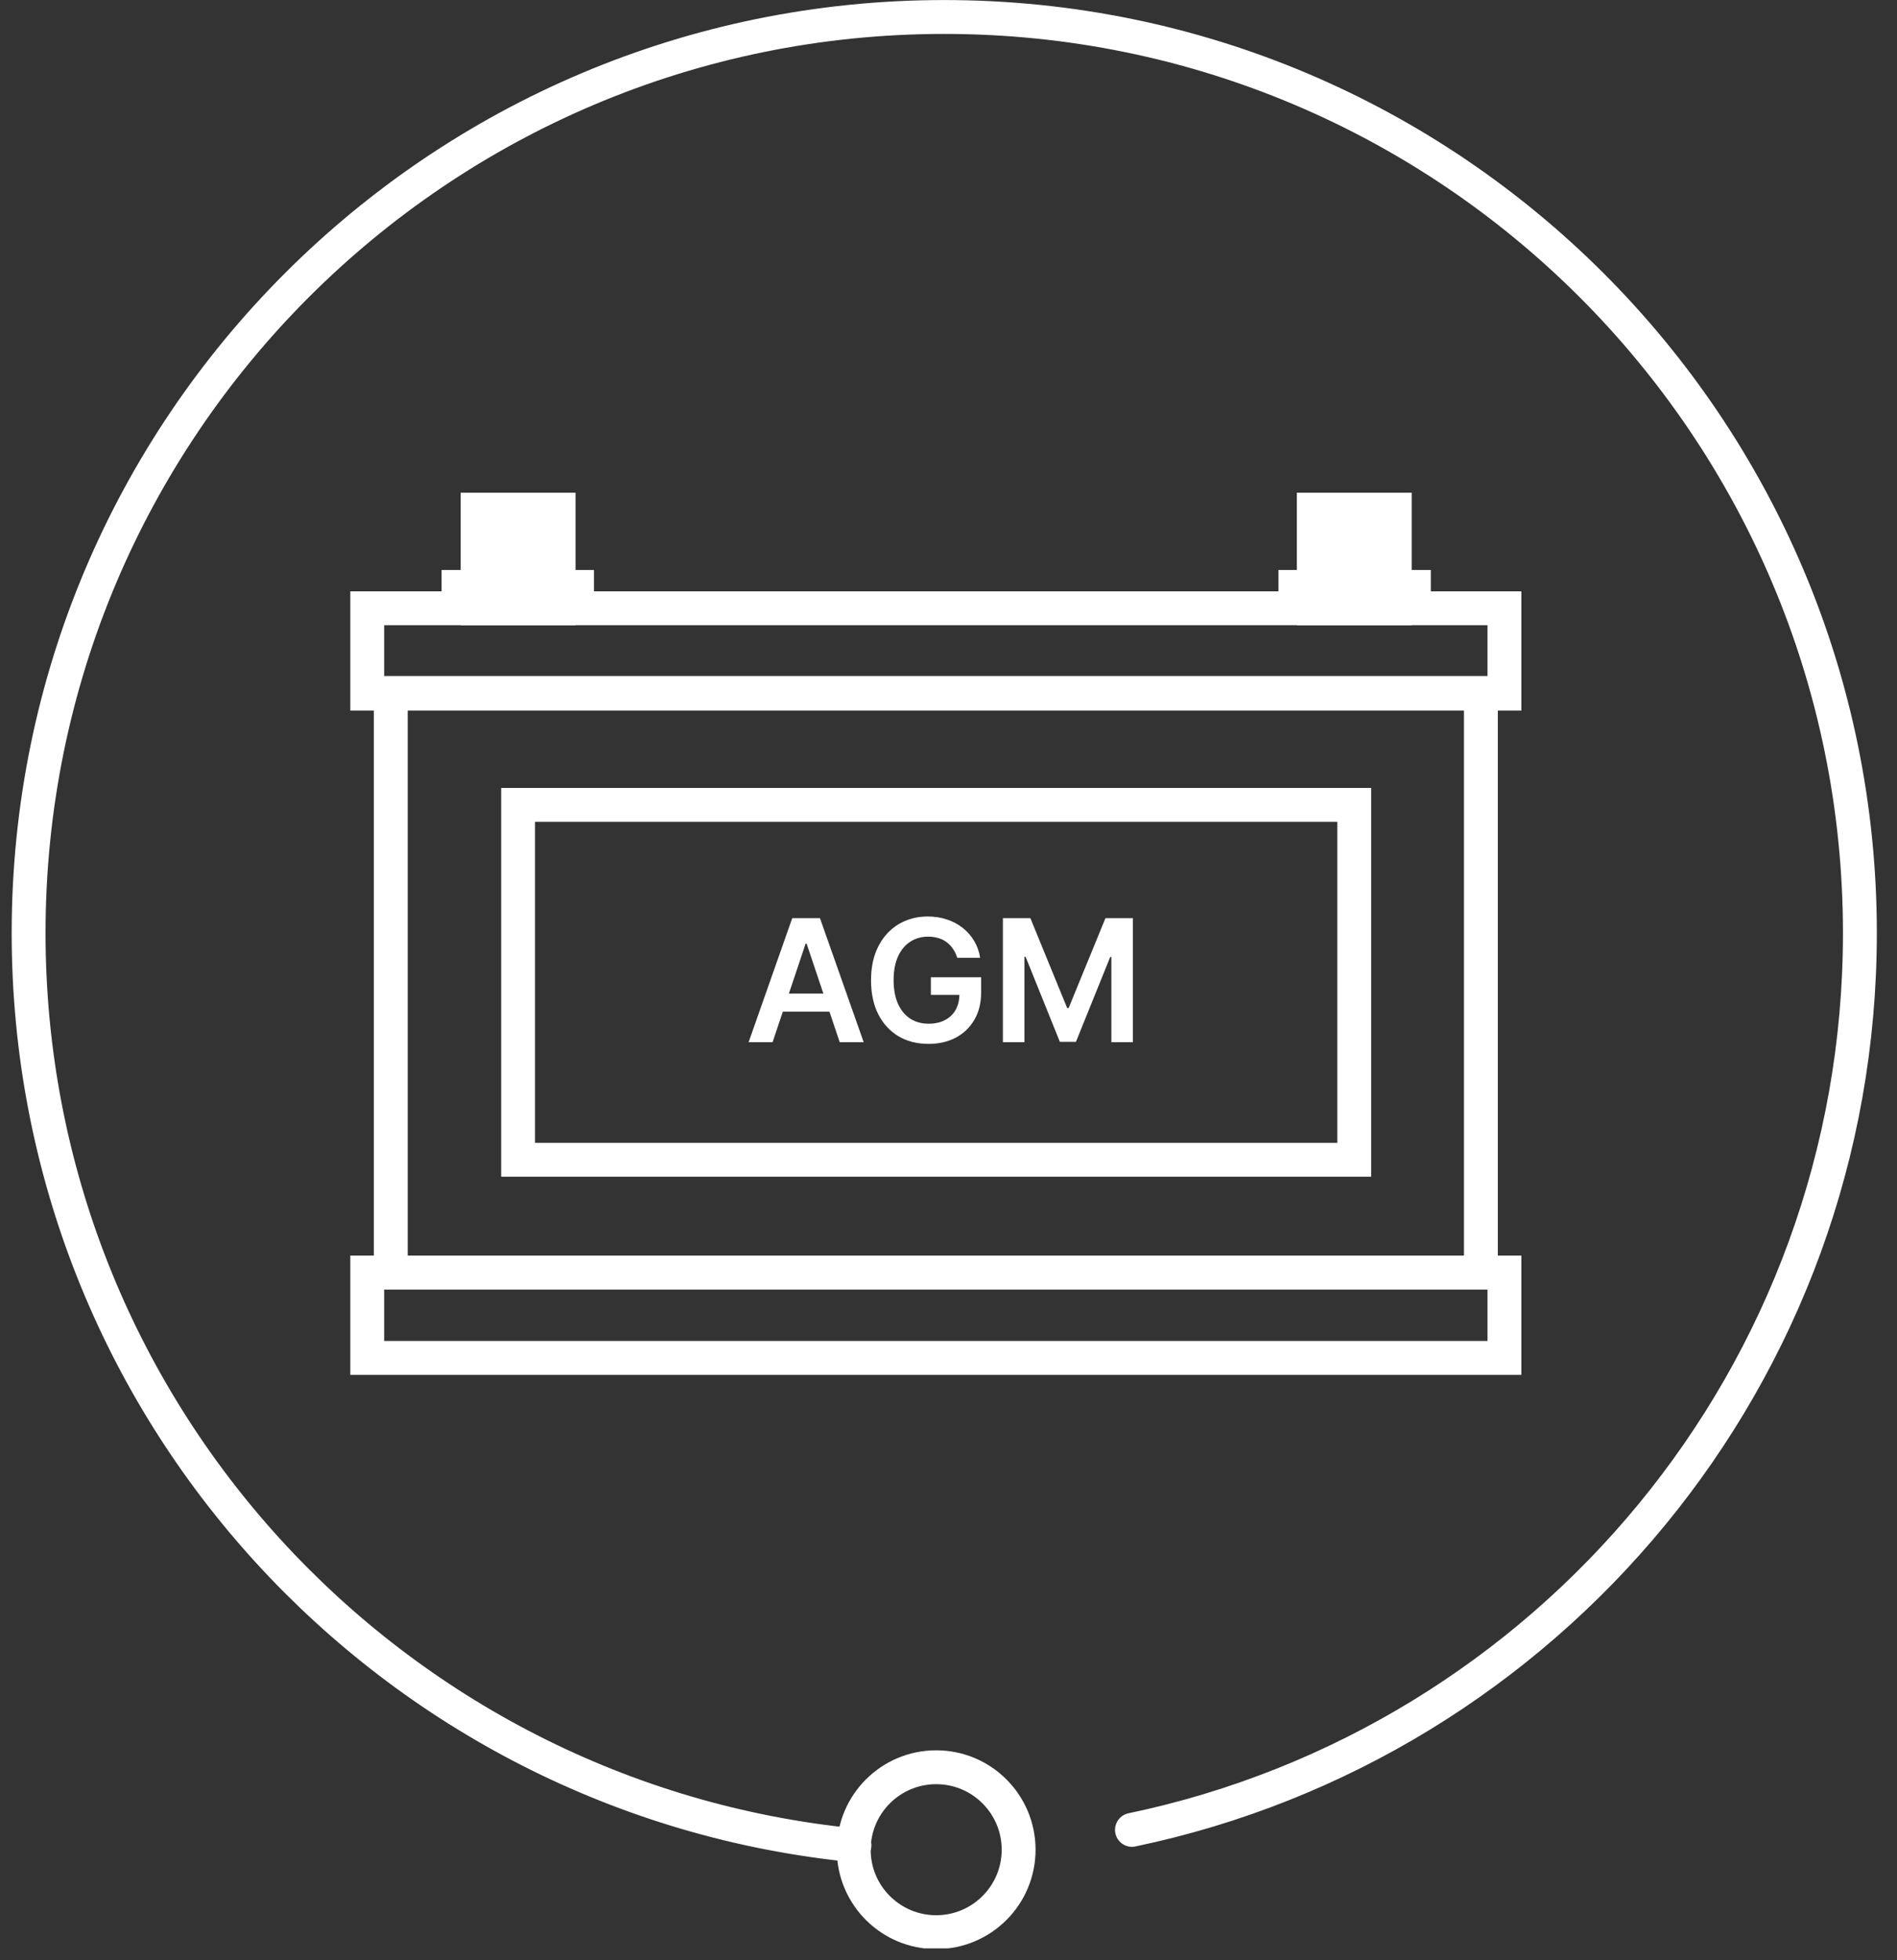
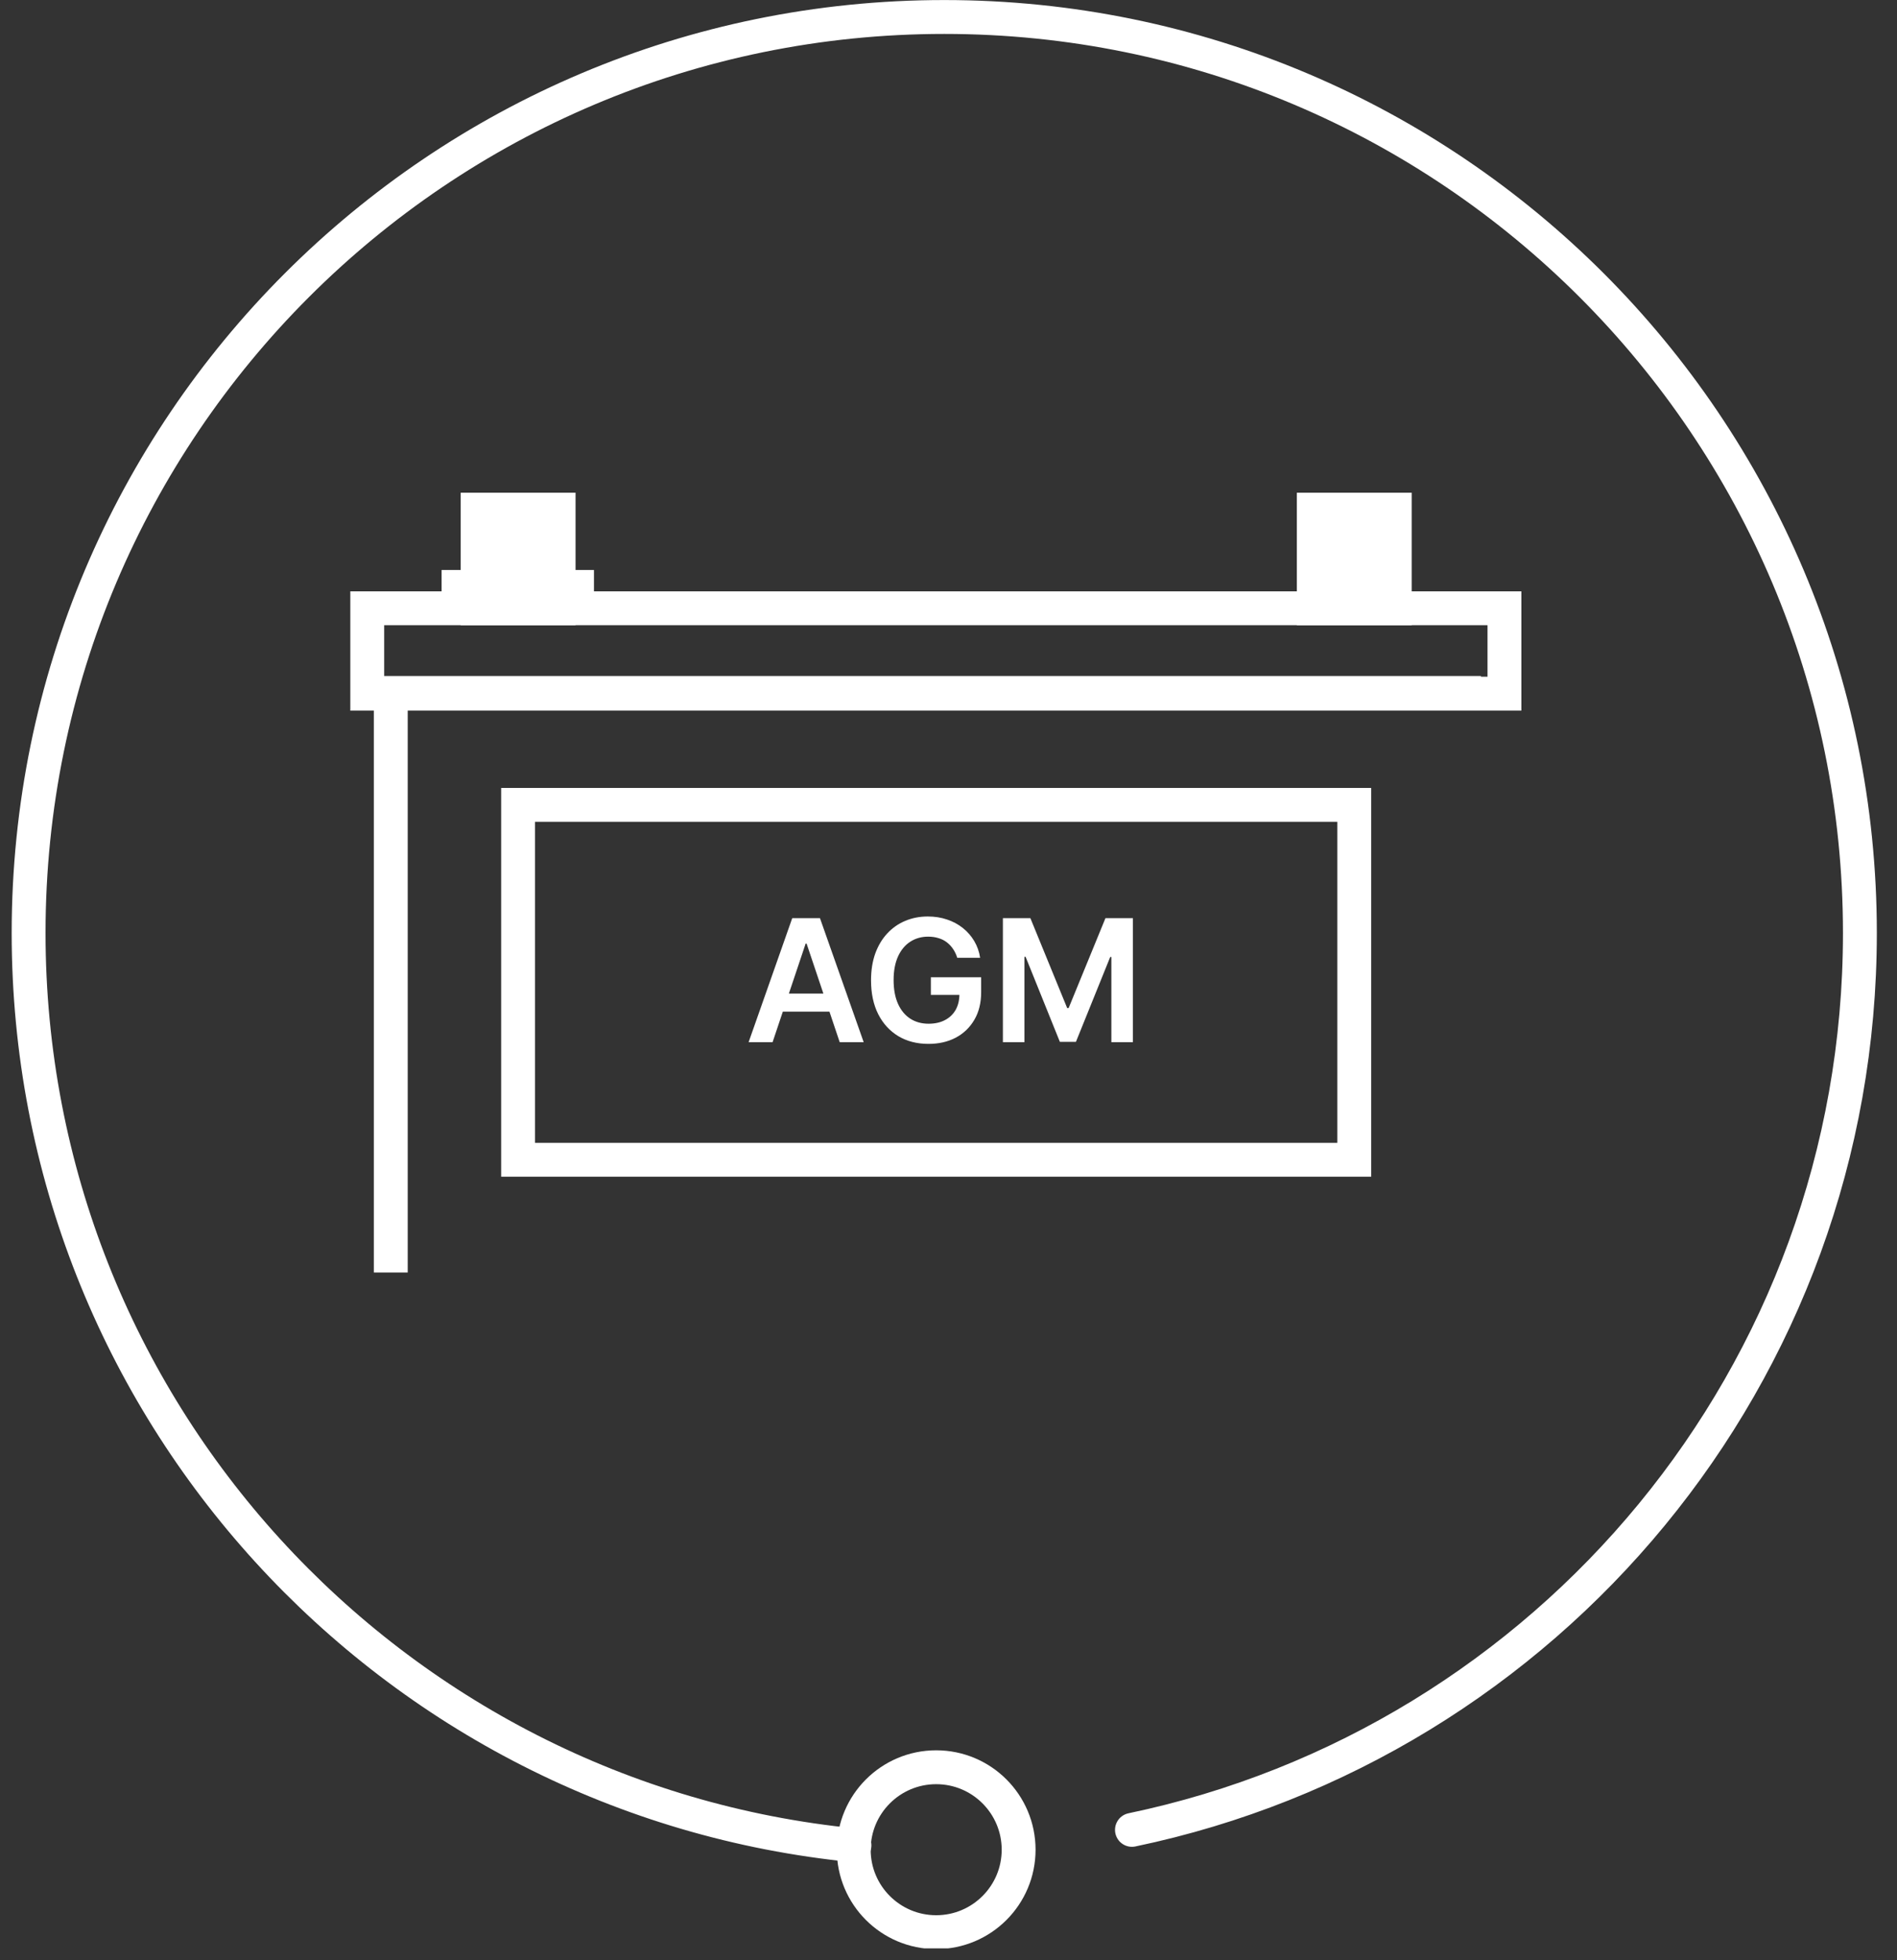
<svg xmlns="http://www.w3.org/2000/svg" width="61" height="63" viewBox="0 0 61 63" fill="none">
  <rect x="0" y="0" width="61" height="63" fill="#333333" stroke="none" />
  <g clip-path="url(#clip0_2401_3303)">
    <path d="M24.843 33.5H24.072L25.475 29.513H26.367L27.773 33.5H27.002L25.937 30.331H25.906L24.843 33.5ZM24.868 31.937H26.971V32.517H24.868V31.937ZM30.781 30.786C30.749 30.681 30.704 30.587 30.647 30.504C30.591 30.42 30.524 30.348 30.445 30.288C30.367 30.228 30.277 30.183 30.176 30.154C30.075 30.122 29.964 30.107 29.845 30.107C29.631 30.107 29.44 30.161 29.273 30.268C29.105 30.376 28.973 30.534 28.877 30.743C28.783 30.951 28.735 31.204 28.735 31.503C28.735 31.804 28.783 32.059 28.877 32.268C28.972 32.477 29.104 32.636 29.273 32.745C29.441 32.852 29.637 32.906 29.86 32.906C30.063 32.906 30.238 32.867 30.386 32.789C30.535 32.712 30.65 32.601 30.731 32.459C30.811 32.314 30.851 32.146 30.851 31.952L31.015 31.978H29.933V31.413H31.55V31.892C31.55 32.233 31.478 32.529 31.332 32.778C31.187 33.027 30.987 33.219 30.733 33.354C30.478 33.488 30.186 33.554 29.857 33.554C29.489 33.554 29.167 33.472 28.889 33.307C28.613 33.141 28.397 32.906 28.241 32.601C28.086 32.294 28.009 31.931 28.009 31.51C28.009 31.189 28.055 30.901 28.145 30.648C28.238 30.395 28.366 30.18 28.531 30.004C28.696 29.826 28.889 29.691 29.111 29.599C29.333 29.505 29.574 29.459 29.835 29.459C30.056 29.459 30.262 29.491 30.452 29.556C30.643 29.619 30.812 29.71 30.96 29.828C31.11 29.947 31.232 30.087 31.328 30.249C31.424 30.411 31.487 30.59 31.517 30.786H30.781ZM32.249 29.513H33.133L34.316 32.402H34.363L35.547 29.513H36.43V33.5H35.737V30.761H35.7L34.598 33.488H34.081L32.979 30.755H32.942V33.5H32.249V29.513Z" fill="white" />
    <path d="M17.963 16.381H15.359V19.552H17.963V16.381Z" fill="white" stroke="white" stroke-width="1.089" stroke-miterlimit="10" stroke-linecap="round" />
    <path d="M18.555 18.865H14.744V19.528H18.555V18.865Z" fill="white" stroke="white" stroke-width="1.089" stroke-miterlimit="10" stroke-linecap="round" />
    <path d="M44.85 16.381H42.246V19.552H44.85V16.381Z" fill="white" stroke="white" stroke-width="1.089" stroke-miterlimit="10" stroke-linecap="round" />
-     <path d="M45.465 18.865H41.654V19.528H45.465V18.865Z" fill="white" stroke="white" stroke-width="1.089" stroke-miterlimit="10" stroke-linecap="round" />
    <path d="M48.377 19.552H11.809V22.297H48.377V19.552Z" stroke="white" stroke-width="1.089" stroke-miterlimit="10" stroke-linecap="round" />
-     <path d="M48.377 40.902H11.809V43.648H48.377V40.902Z" stroke="white" stroke-width="1.089" stroke-miterlimit="10" stroke-linecap="round" />
-     <path d="M47.62 22.274H12.566V40.902H47.62V22.274Z" stroke="white" stroke-width="1.089" stroke-miterlimit="10" stroke-linecap="round" />
+     <path d="M47.62 22.274H12.566V40.902V22.274Z" stroke="white" stroke-width="1.089" stroke-miterlimit="10" stroke-linecap="round" />
    <path d="M43.548 25.871H16.66V37.279H43.548V25.871Z" stroke="white" stroke-width="1.089" stroke-miterlimit="10" stroke-linecap="round" />
    <path d="M27.476 59.315C12.565 57.848 0.92 45.28 0.92 29.99C0.92 13.729 14.103 0.546 30.364 0.546C46.624 0.546 59.807 13.729 59.807 29.99C59.807 44.191 49.772 56.025 36.399 58.818" stroke="white" stroke-width="1.089" stroke-miterlimit="10" stroke-linecap="round" />
    <path d="M30.104 62.106C31.568 62.106 32.755 60.92 32.755 59.456C32.755 57.992 31.568 56.805 30.104 56.805C28.64 56.805 27.453 57.992 27.453 59.456C27.453 60.92 28.64 62.106 30.104 62.106Z" stroke="white" stroke-width="1.089" stroke-miterlimit="10" stroke-linecap="round" />
  </g>
  <defs>
    <clipPath id="clip0_2401_3303">
      <rect width="60" height="62.627" fill="white" transform="translate(0.375)" />
    </clipPath>
  </defs>
</svg>